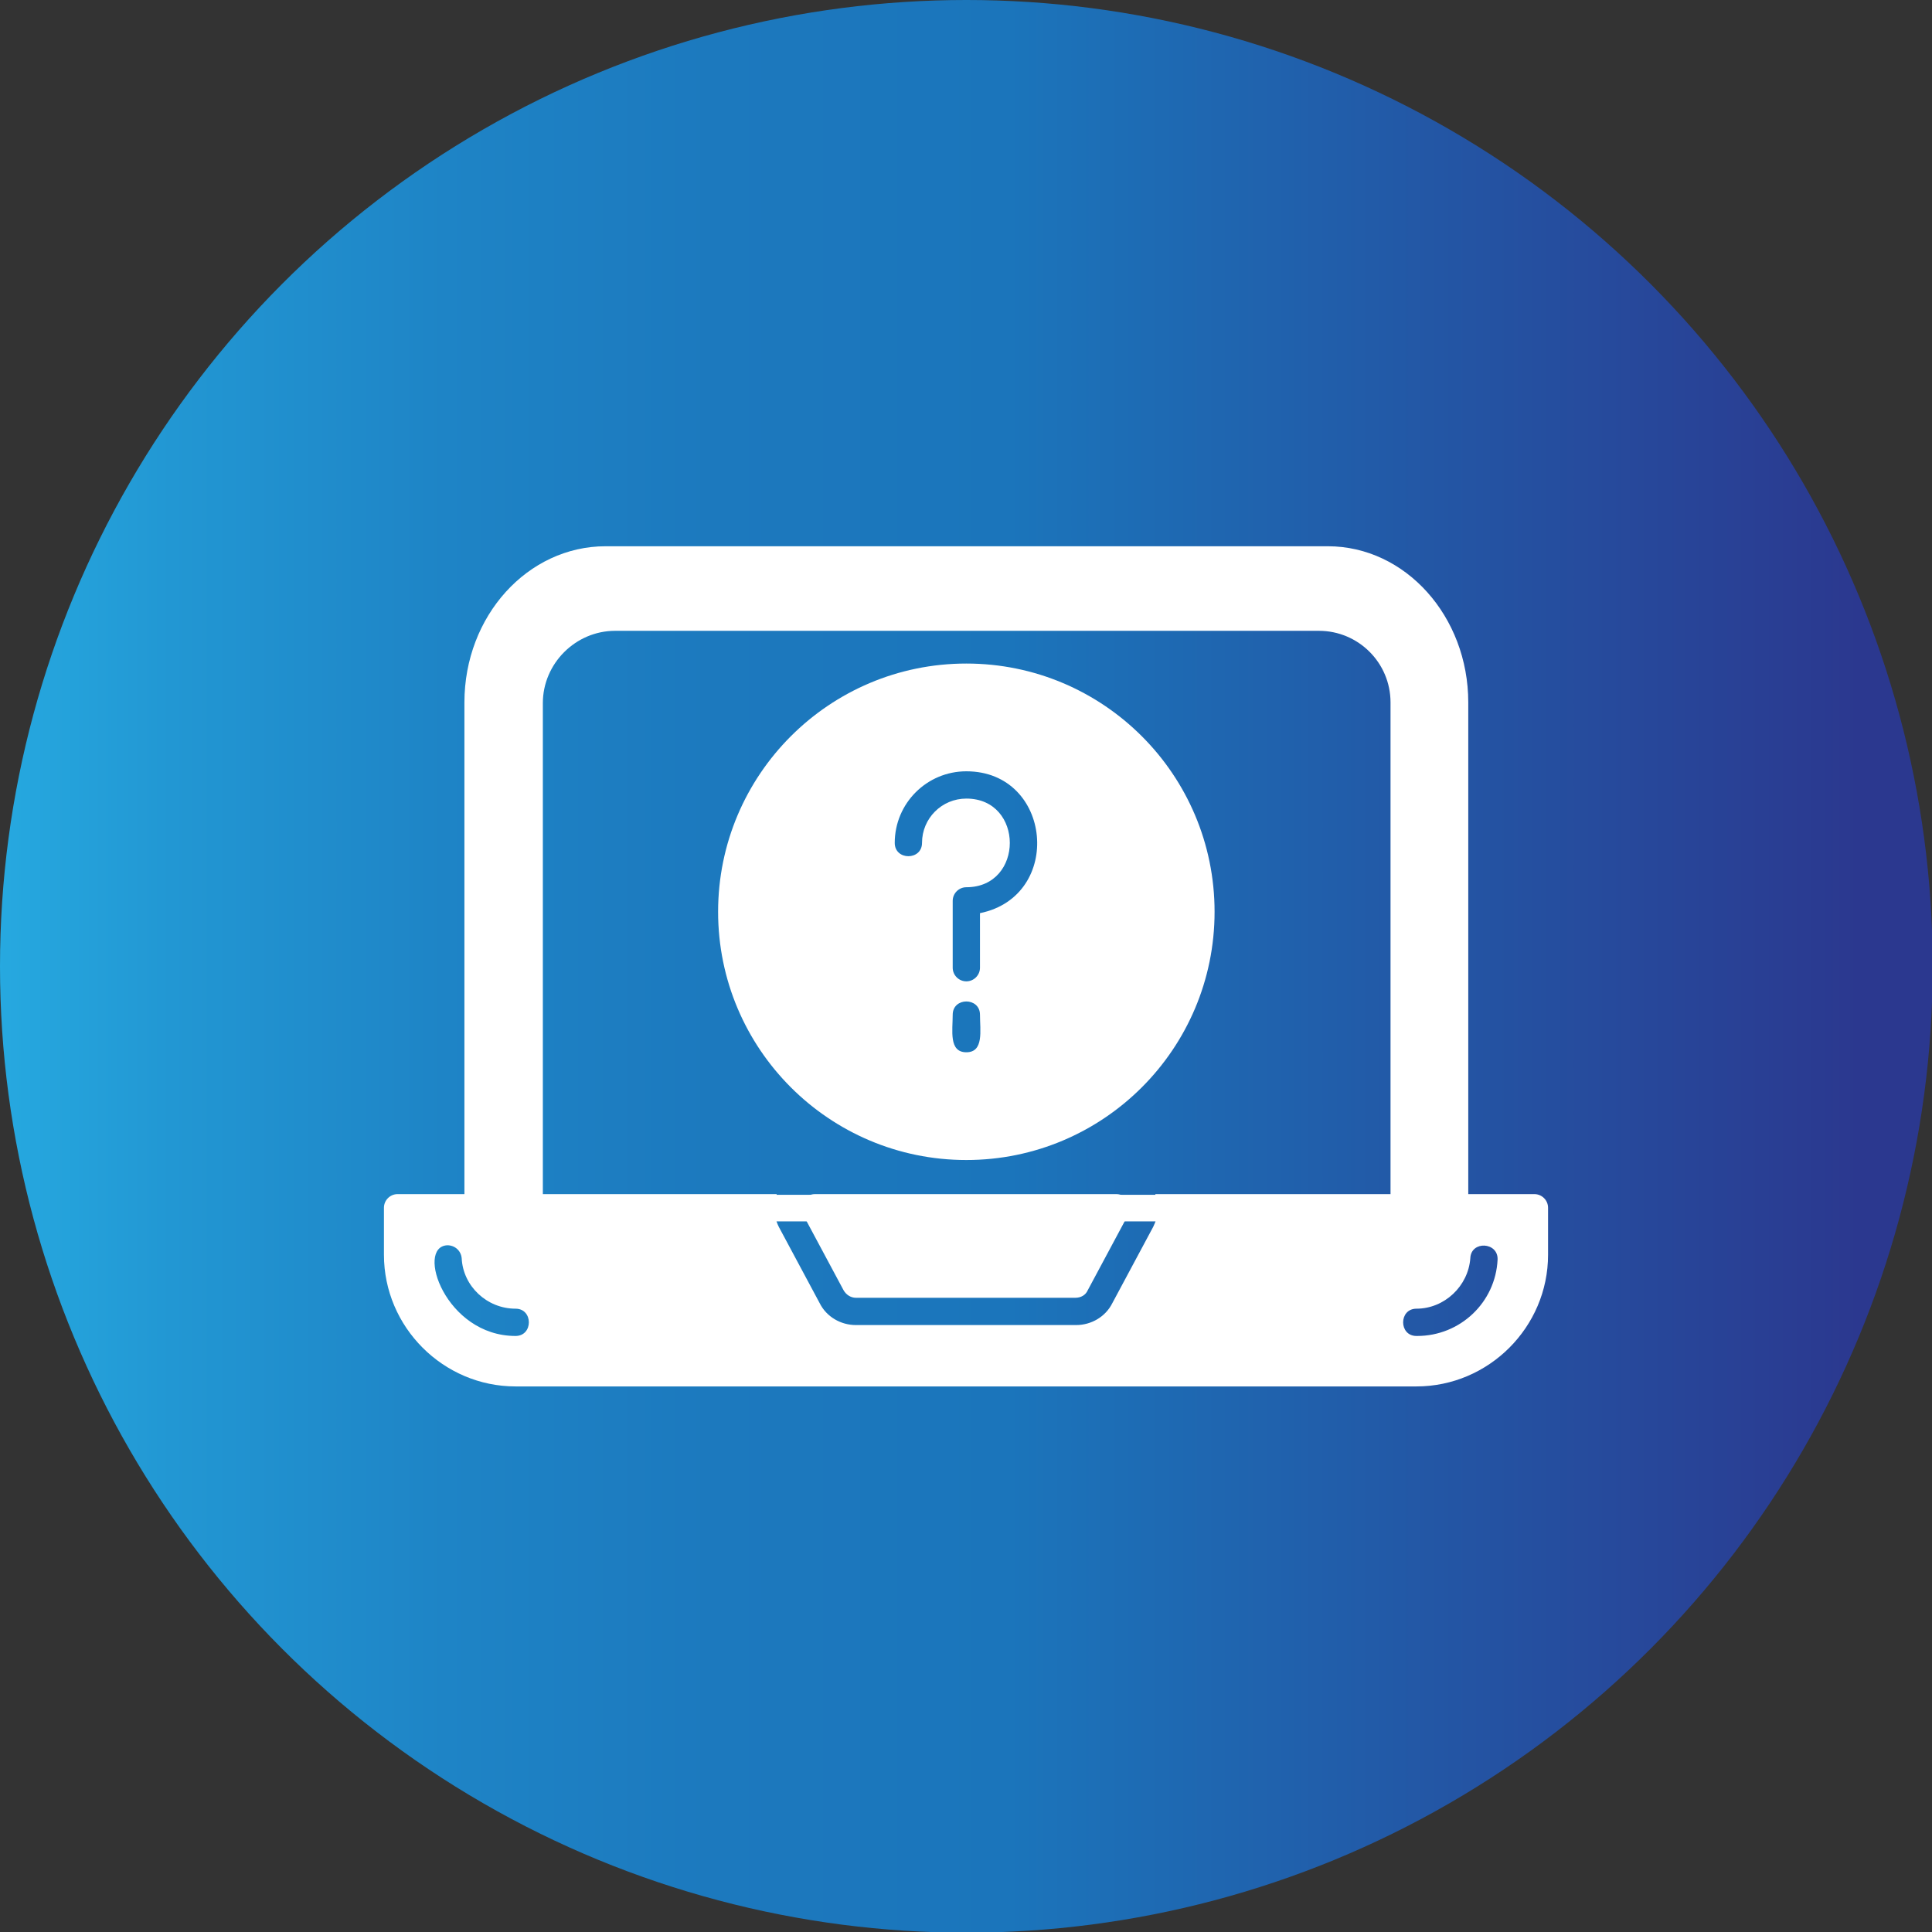
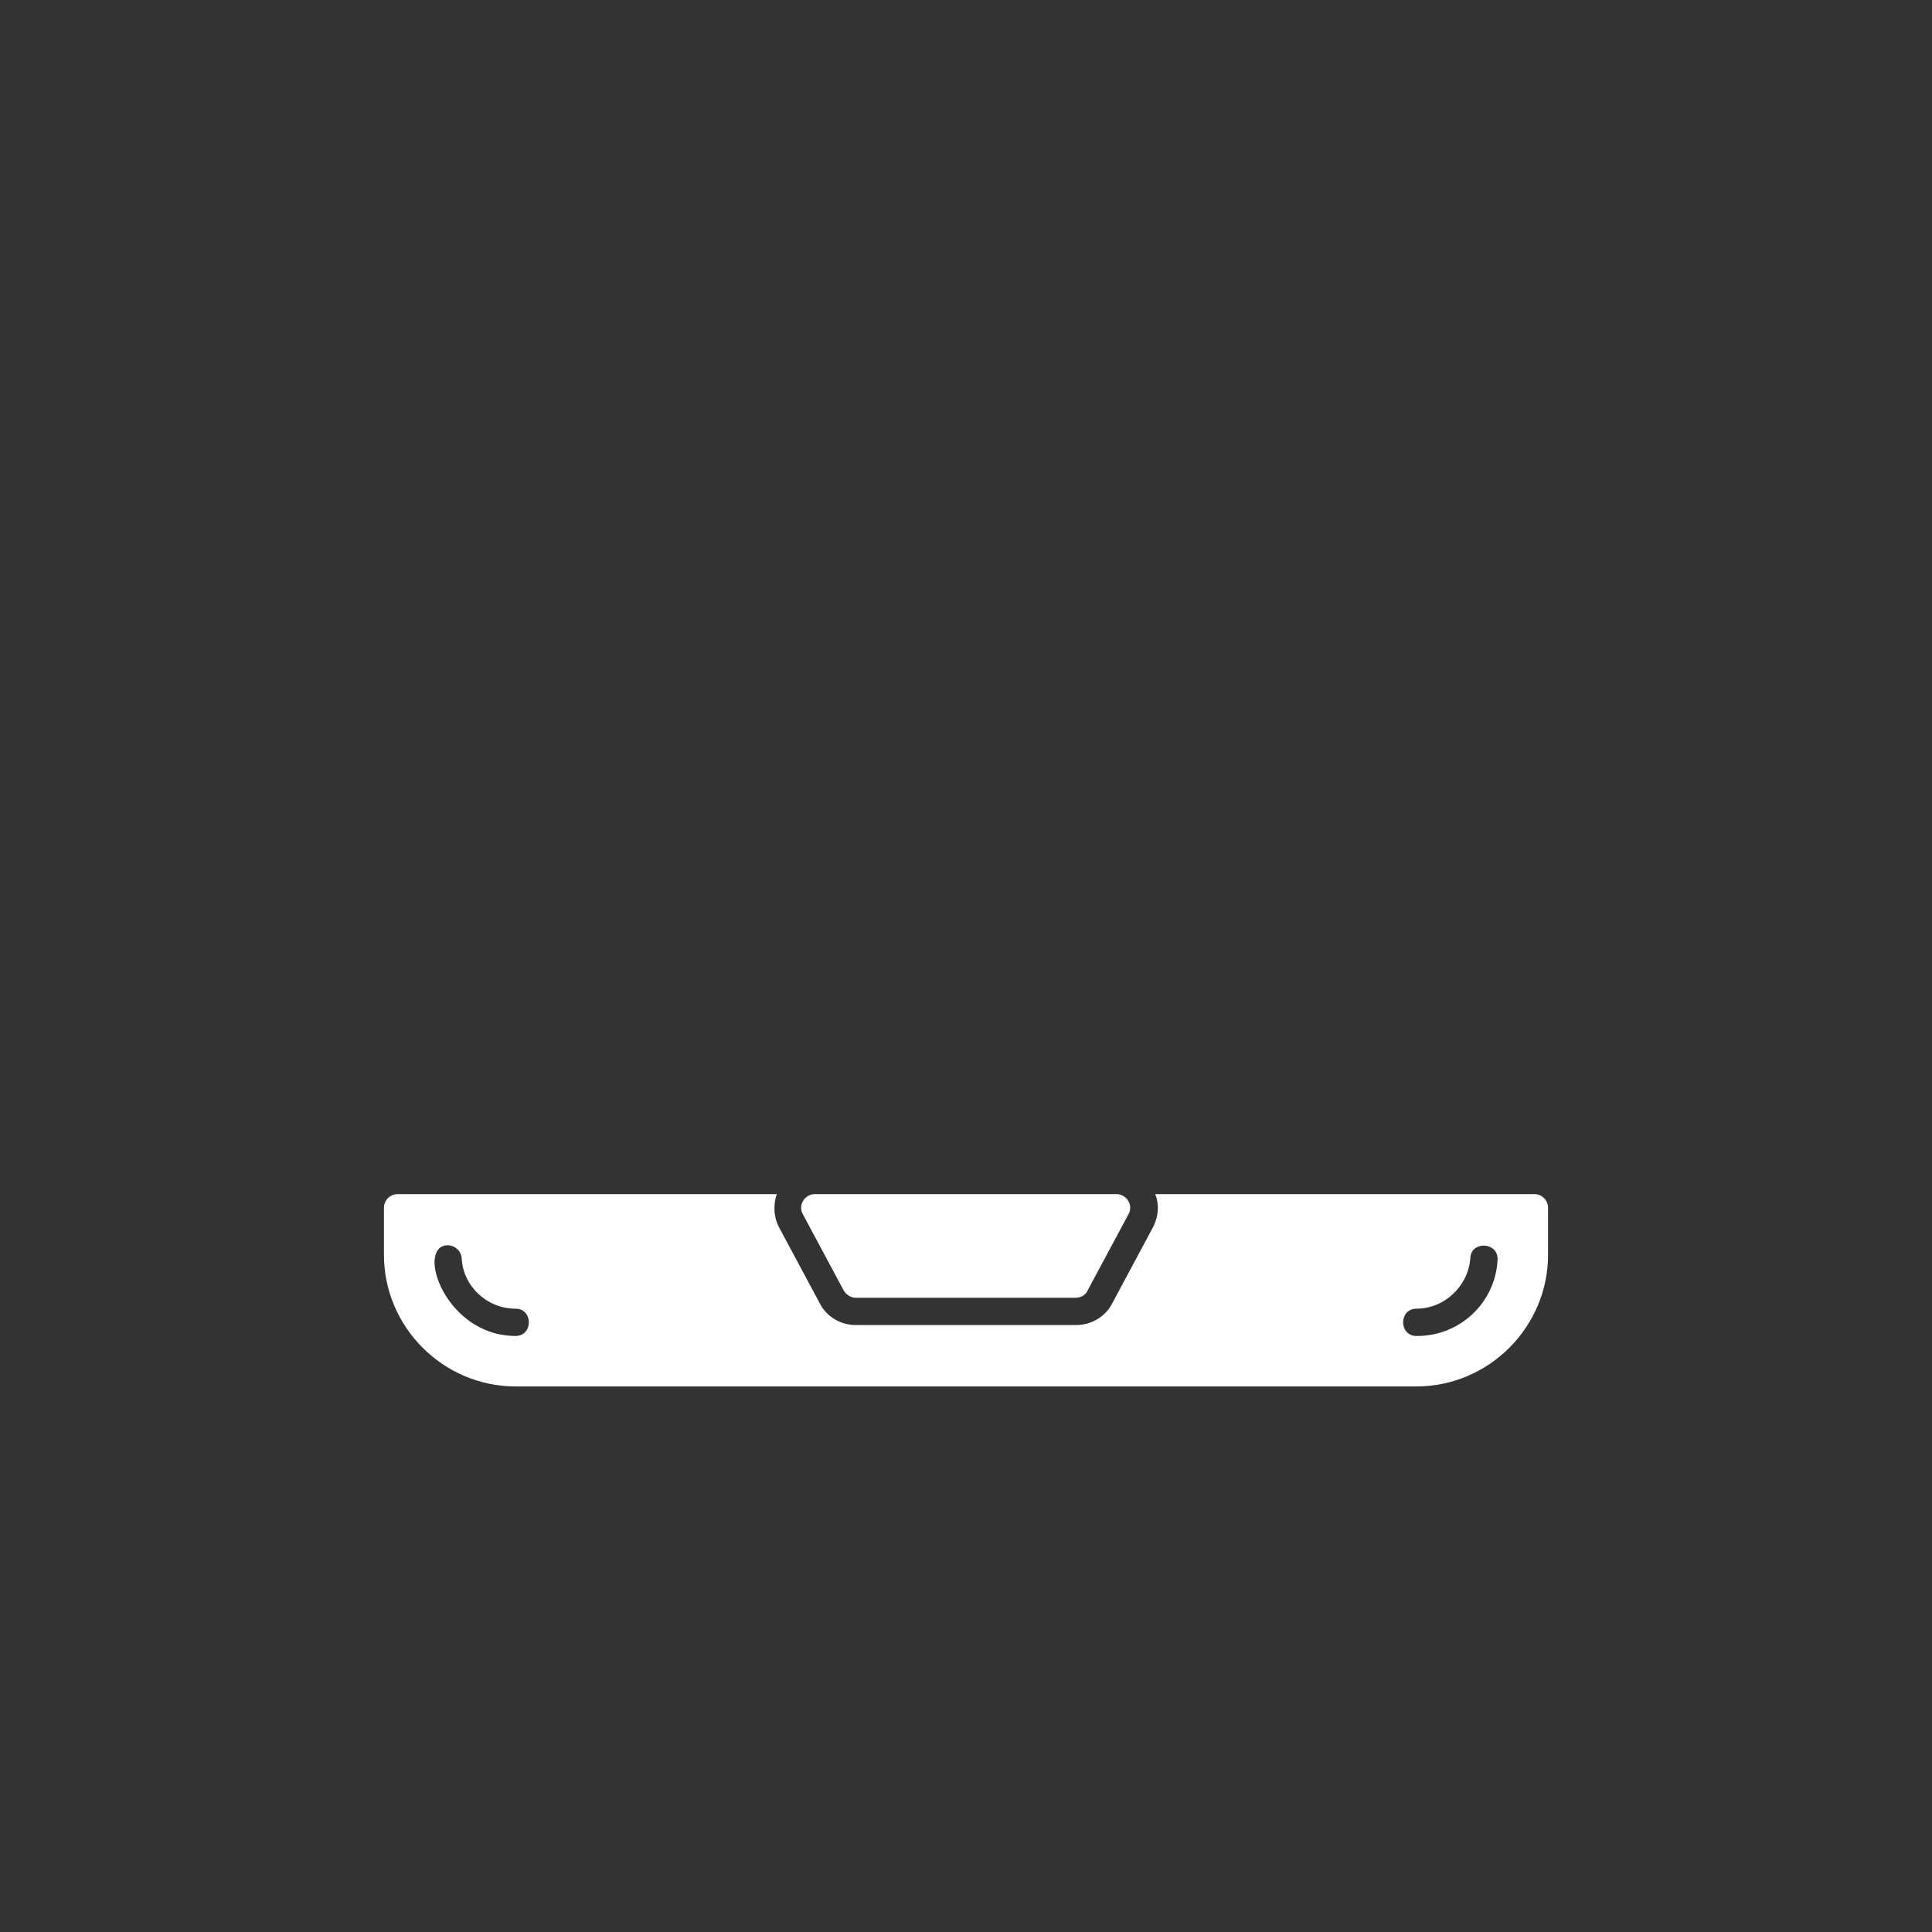
<svg xmlns="http://www.w3.org/2000/svg" clip-rule="evenodd" fill-rule="evenodd" height="512" image-rendering="optimizeQuality" shape-rendering="geometricPrecision" text-rendering="geometricPrecision" viewBox="0 0 2.833 2.833" width="512">
  <rect x="0" y="0" width="2.833" height="2.833" fill="#333333" stroke="none" />
  <linearGradient id="id0" gradientUnits="userSpaceOnUse" x1="0" x2="2.833" y1="1.417" y2="1.417">
    <stop offset="0" stop-color="#26a9e0" />
    <stop offset=".09" stop-color="#2297d3" />
    <stop offset=".231" stop-color="#1e84c6" />
    <stop offset=".369" stop-color="#1c79be" />
    <stop offset=".522" stop-color="#1b75bb" />
    <stop offset=".961" stop-color="#2b388f" />
    <stop offset="1" stop-color="#2b388f" />
  </linearGradient>
  <g id="Layer_x0020_1">
-     <circle cx="1.417" cy="1.417" fill="url(#id0)" r="1.417" />
    <g fill="#fff">
      <path d="m2.077 2.033h-1.321c-.106 0-.193-.087-.193-.193v-.069c0-.011.009-.02.02-.02h.556c-.005.015-.005.032.003.048l.06.112c.01.02.031.032.053.032h.323c.022 0 .043-.012.053-.032l.06-.112c.008-.016.009-.033.003-.048h.556c.011 0 .02.009.02.02v.069c0 .106-.087.193-.193.193zm-0-.074c-.026 0-.026-.04 0-.04.041 0 .076-.033.079-.074.001-.026.041-.024.04.002-.003.063-.055.112-.118.112zm-1.321 0c-.103 0-.147-.131-.1-.133.011-0.0.02.008.021.019.002.041.037.074.079.074.026 0 .026.04-0.0.04z" />
-       <path d="m2.133 1.791h-.074l-.001 0h-1.283l-0-0h-.074c-.011 0-.02-.009-.02-.02v-.741c0-.127.093-.229.207-.229h1.059c.114 0 .206.103.206.229v.741c-0.0.011-.009.02-.02.02zm-.094-.04v-.721c0-.058-.047-.105-.105-.105h-1.032c-.058 0-.106.048-.106.106v.721h1.243z" />
      <path d="m1.578 1.903h-.323c-.007 0-.014-.004-.018-.011l-.06-.112c-.007-.013.003-.029.018-.029h.442c.015 0 .025.016.018.029l-.06.112c-.003.007-.01.011-.018.011z" />
-       <path d="m1.417 1.701c-.201 0-.364-.163-.364-.364s.163-.364.364-.364c.201 0 .364.163.364.364 0 .201-.163.364-.364.364zm0-.262c-.011 0-.02-.009-.02-.02v-.098c0-.011.009-.02.02-.02.085-0.0.085-.13-0-.13-.036 0-.065.029-.065.065 0 .026-.04.026-.04 0 0-.058.047-.105.105-.105.126 0 .143.183.02.208v.08c0 .011-.009.02-.02.02zm0 .104c-.026 0-.02-.032-.02-.055 0-.026.04-.026.04 0 0 .023.006.055-.02.055z" />
    </g>
  </g>
</svg>